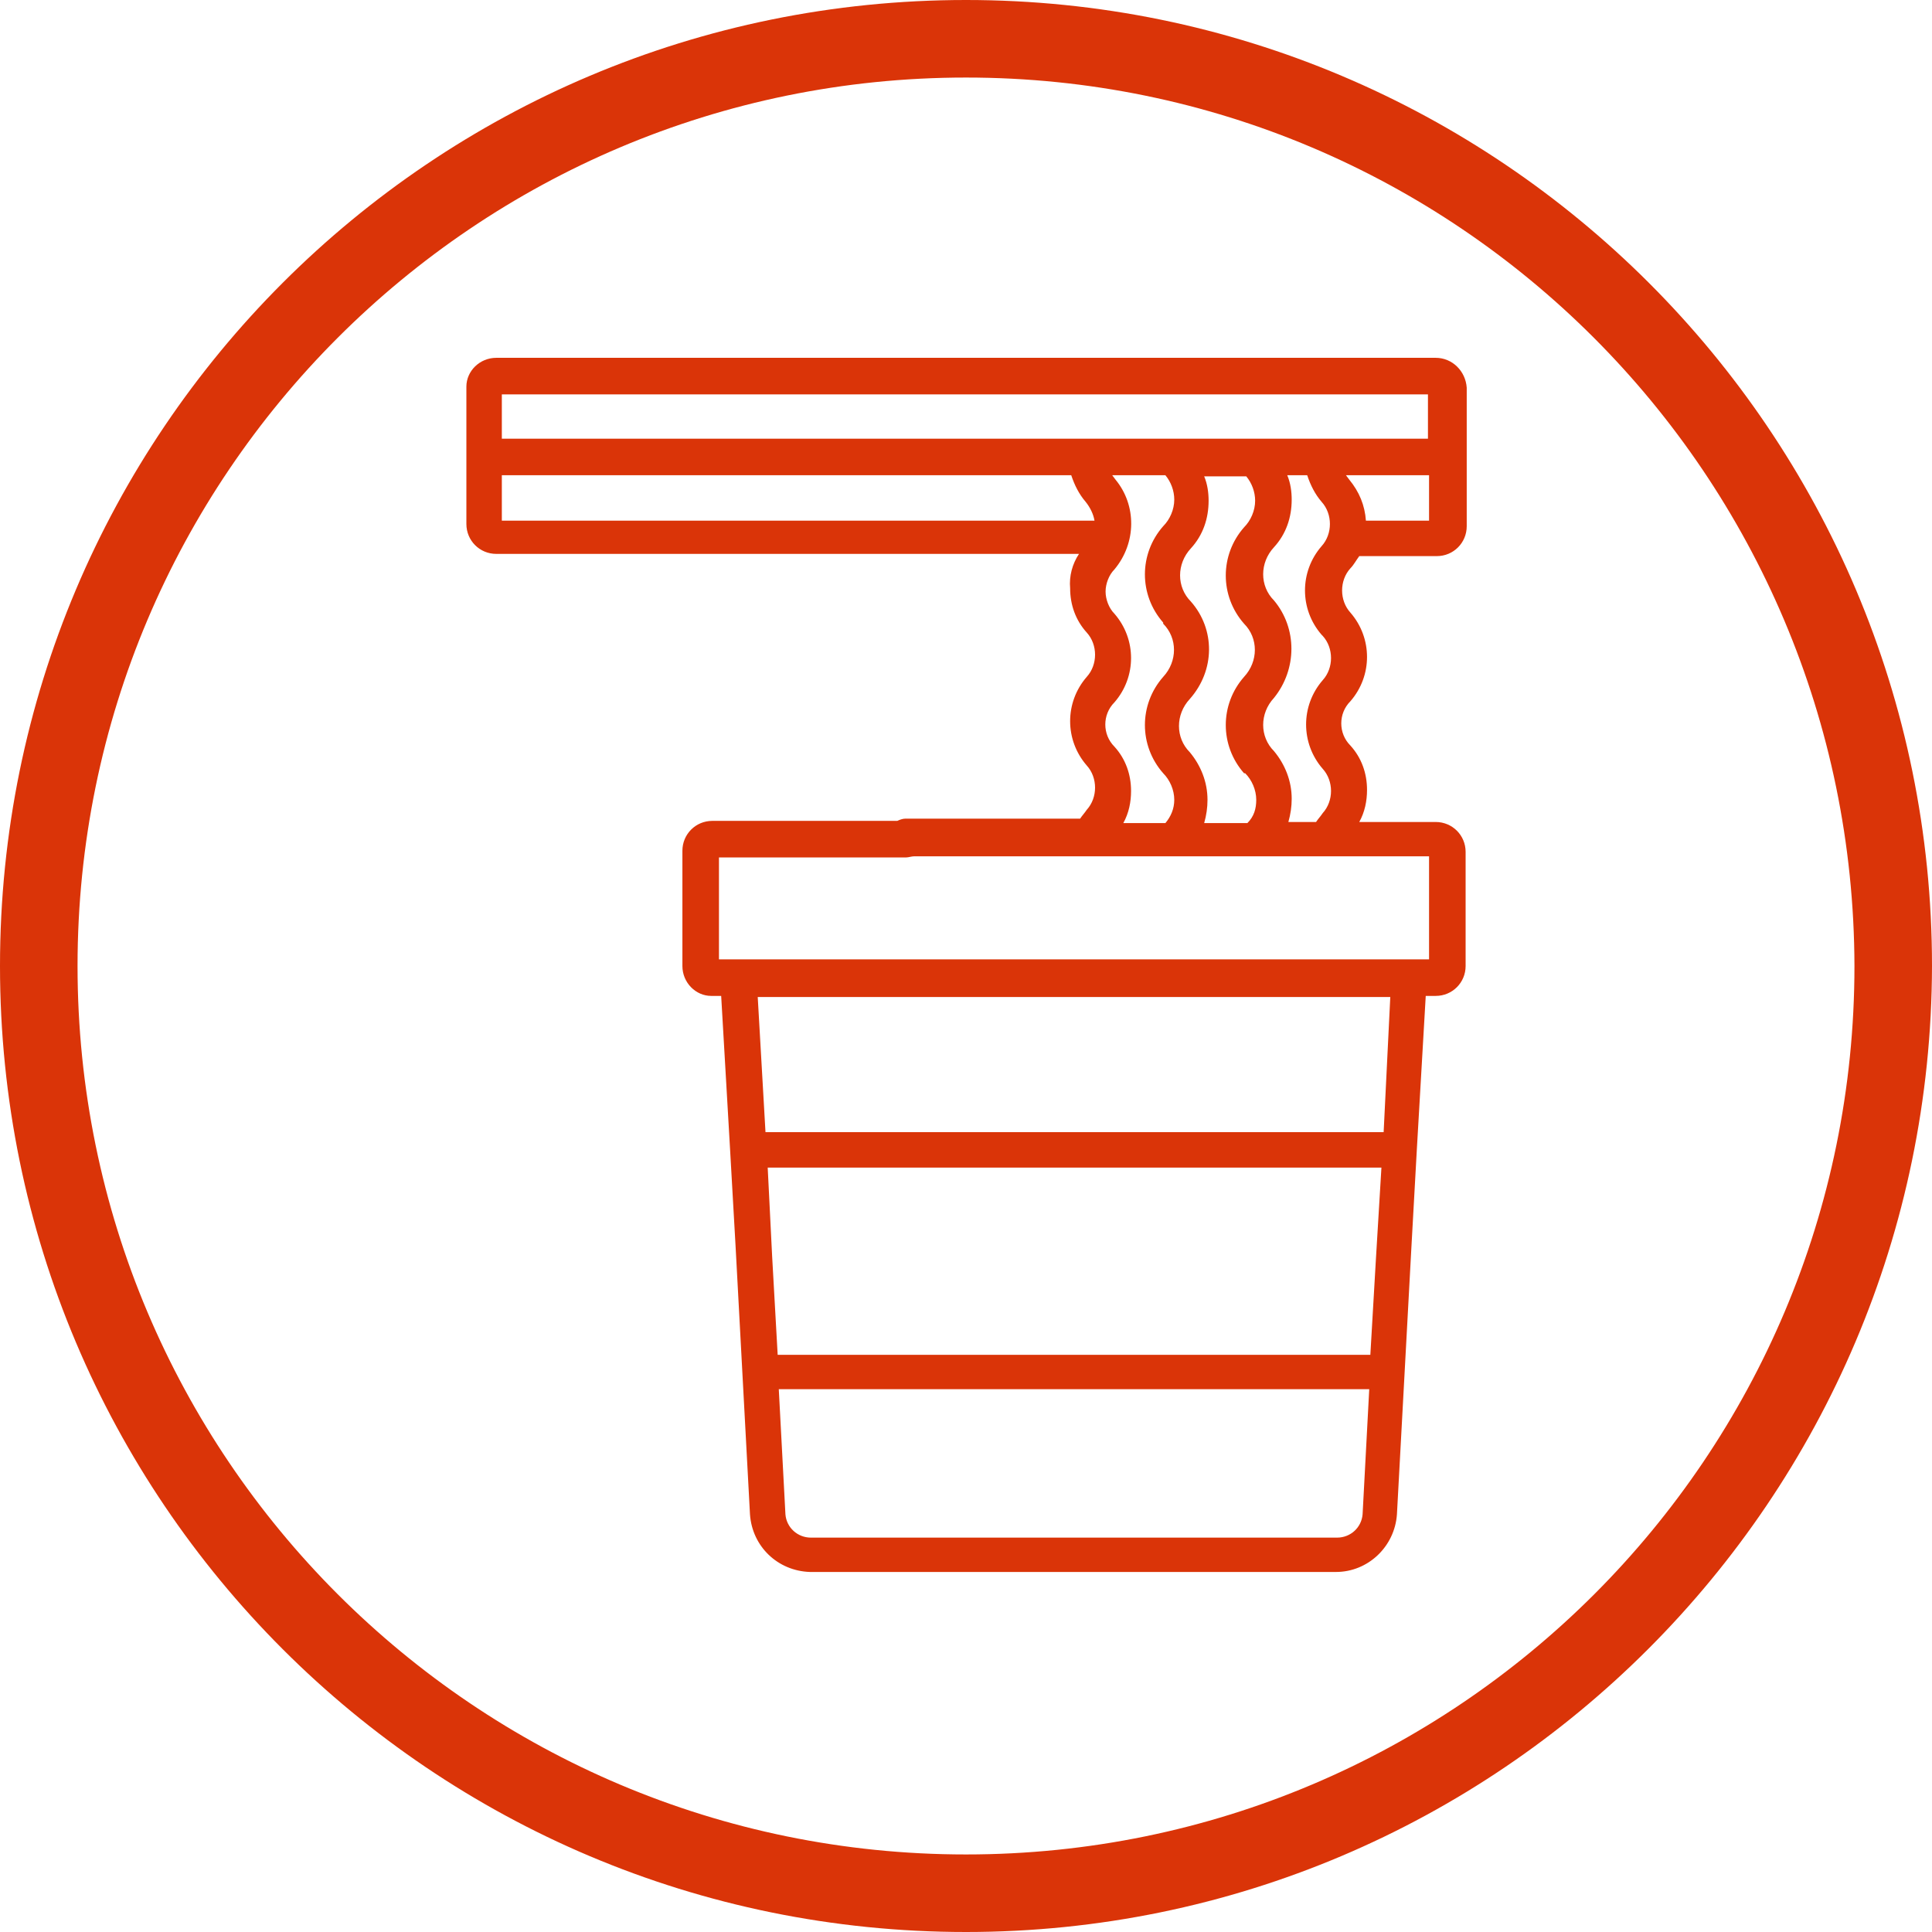
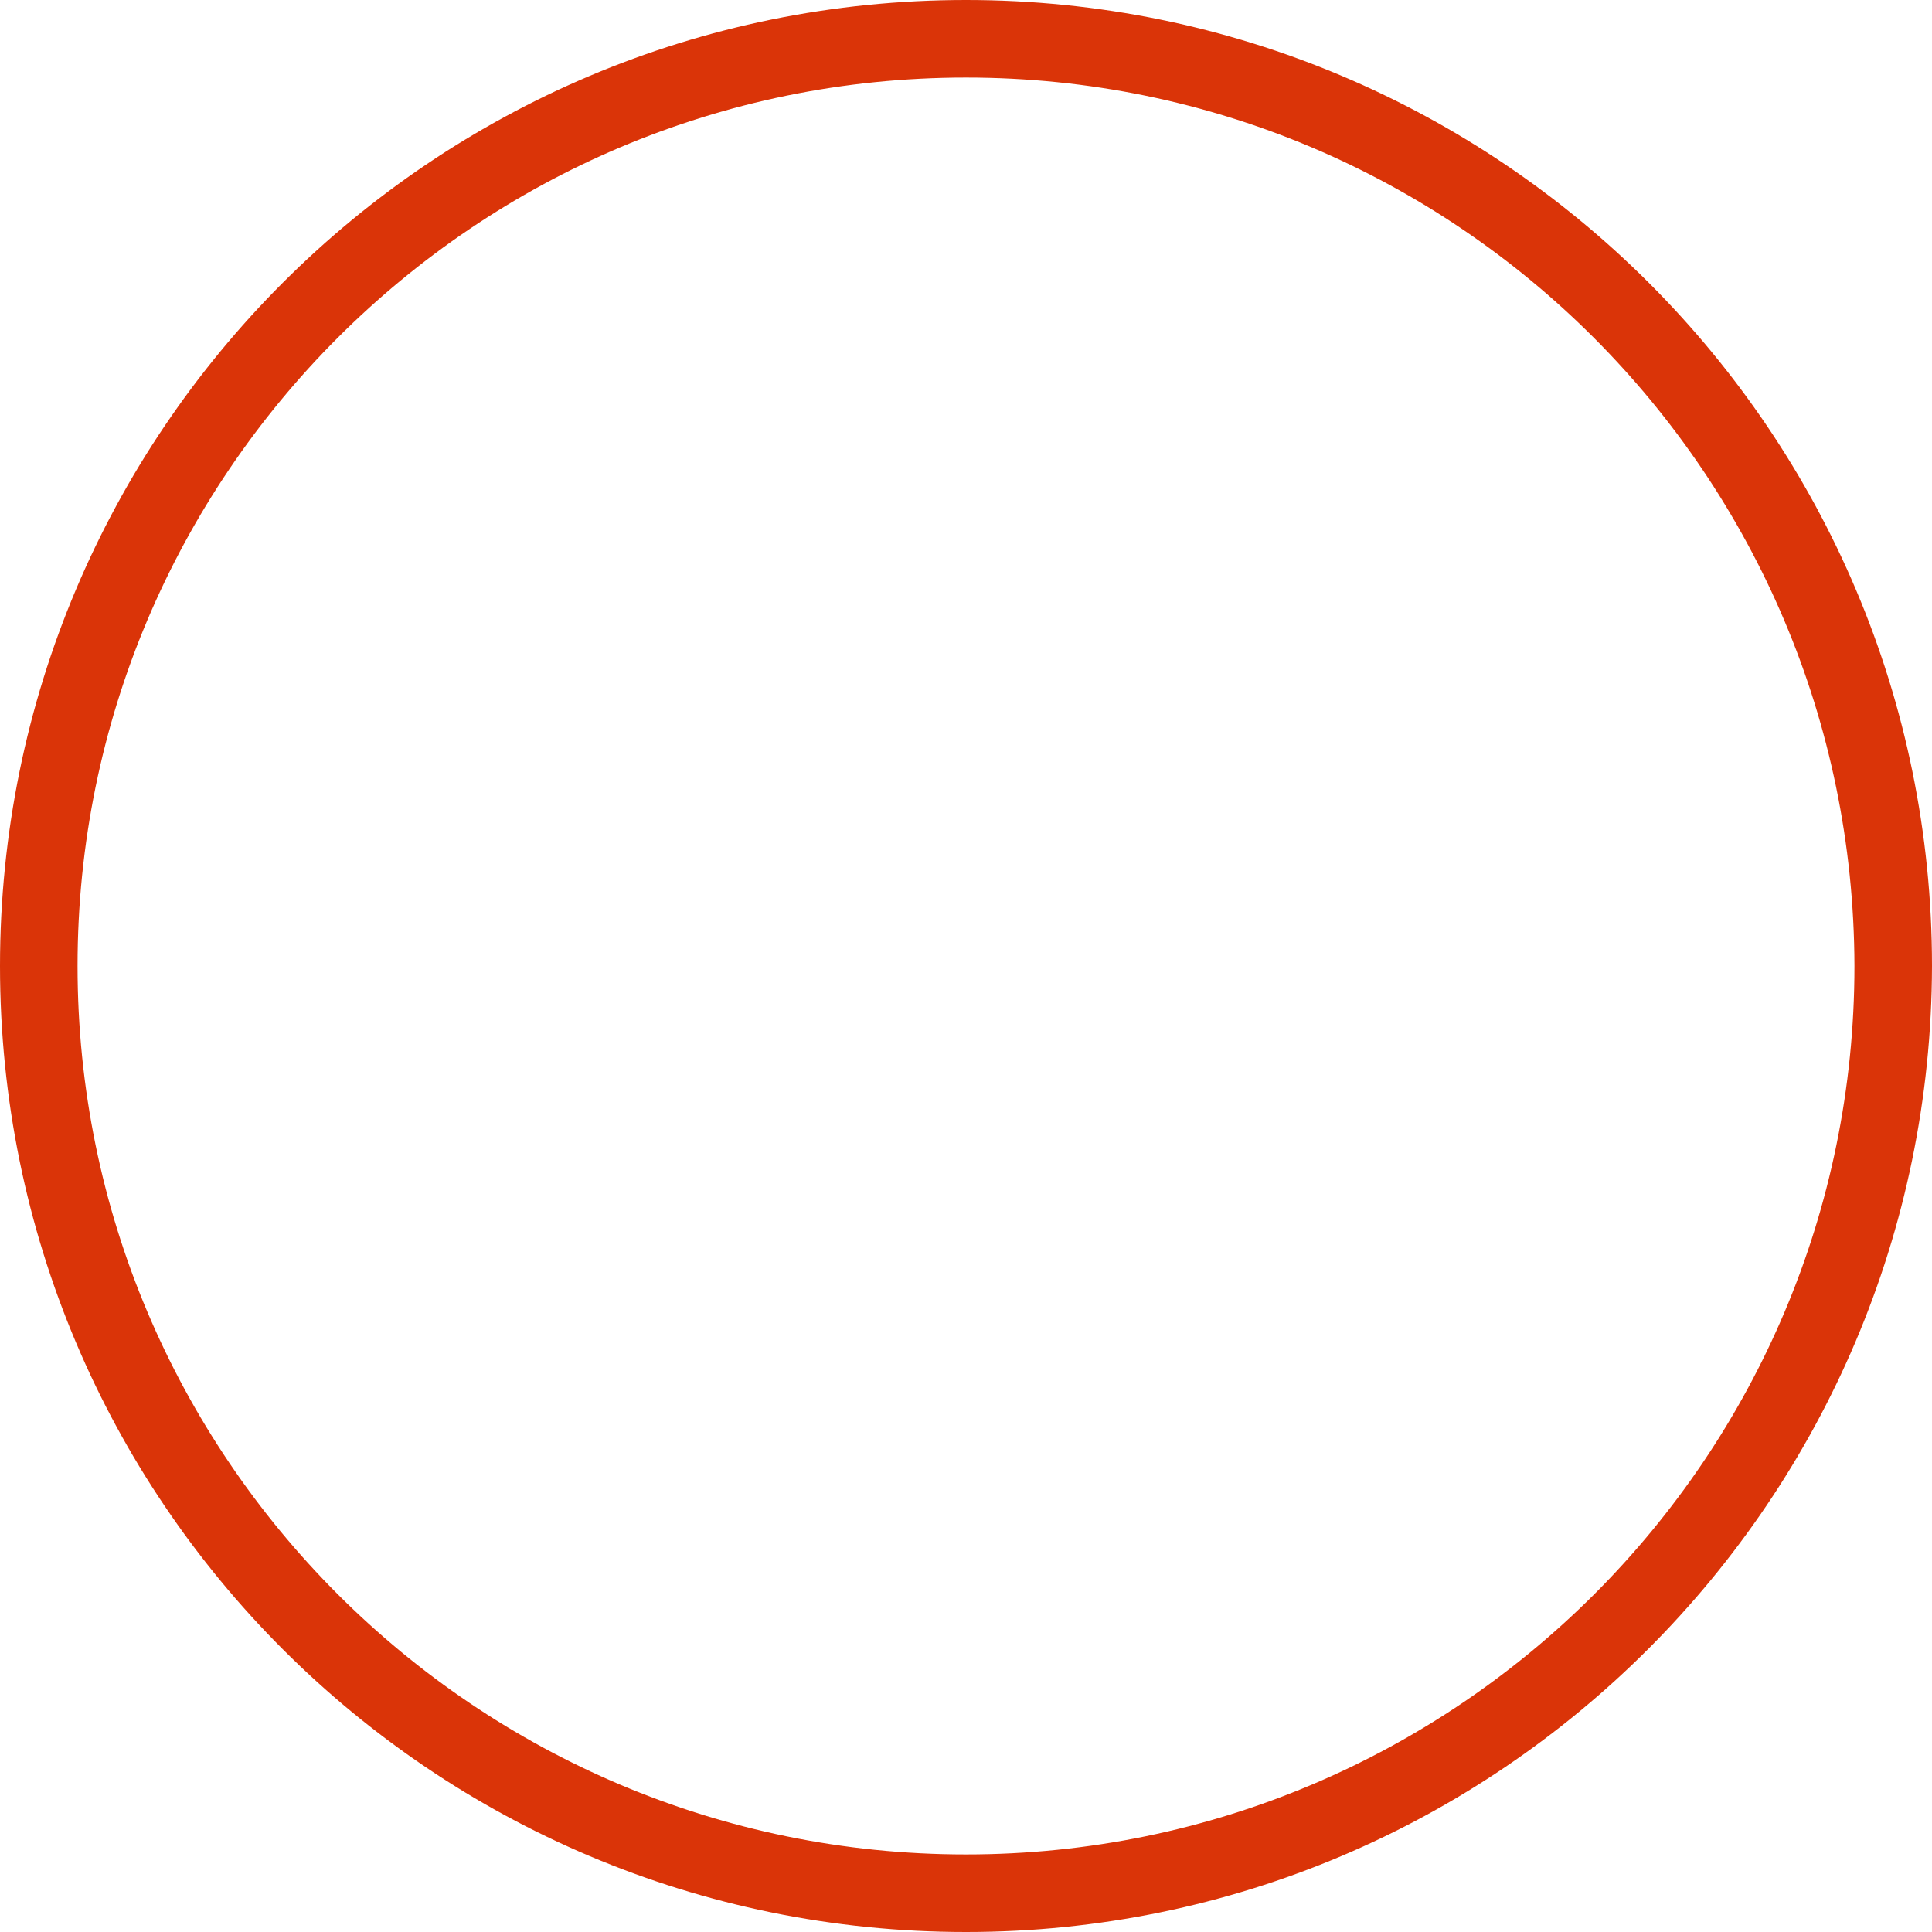
<svg xmlns="http://www.w3.org/2000/svg" version="1.1" id="Layer_1" x="0px" y="0px" viewBox="0 0 174.4 174.4" style="enable-background:new 0 0 174.4 174.4;" xml:space="preserve">
  <style type="text/css"> .st0{fill:#DA3408;} </style>
  <g>
-     <path class="st0" d="M129.6,32.3h-11.3c-0.1,0-0.2,0-0.3,0H44.8c-1.5,0-2.7,1.2-2.7,2.6v6.2v6.2c0,1.5,1.2,2.7,2.7,2.7h52.6 c-0.6,0.9-0.9,2-0.8,3.1c0,1.5,0.5,2.9,1.5,4c1,1.1,1,2.9,0,4c-2,2.3-2,5.7,0,8c1,1.1,1,2.9,0,4c-0.2,0.3-0.4,0.5-0.6,0.8H81.7 c-0.2,0-0.5,0.1-0.7,0.2H64.3c-1.5,0-2.7,1.2-2.7,2.7v10.4c0,1.5,1.2,2.7,2.6,2.7c0,0,0,0,0,0h0.9l0.8,13.8l0.5,8.8l1.3,24.2 c0.2,2.9,2.5,5.1,5.4,5.2h47.5c2.9,0,5.3-2.3,5.5-5.2l1.3-24l0.5-9l0.8-13.8h0.9c1.5,0,2.7-1.2,2.7-2.7V76.9c0-1.5-1.2-2.7-2.7-2.7 h-6.9c0.5-0.9,0.7-1.9,0.7-2.9c0-1.5-0.5-2.9-1.5-4c-1.1-1.1-1.1-2.9,0-4c2-2.3,2-5.7,0-8c-1-1.1-1-2.9,0-4 c0.3-0.3,0.5-0.7,0.8-1.1h7c1.5,0,2.7-1.2,2.7-2.7V35h0C132.3,33.5,131.1,32.3,129.6,32.3z M45.3,47v-4.1h51.4 c0.3,0.9,0.7,1.7,1.3,2.4c0.4,0.5,0.7,1.1,0.8,1.7L45.3,47z M123,136.7c-0.1,1.2-1.1,2.1-2.3,2.1H73.2c-1.2,0-2.2-0.9-2.3-2.1 l-0.6-11.3h53.3L123,136.7z M124.2,113.7l-0.5,8.6H70.2l-0.5-8.9l-0.4-8h55.4L124.2,113.7z M124.9,102.2H69.1L68.4,90h57.1 L124.9,102.2z M129,77.3v9.3H64.9v-9.2h16.9c0.2,0,0.5-0.1,0.7-0.1H129z M100.7,43.3l-0.3-0.4h4.8c0.5,0.6,0.8,1.4,0.8,2.2 c0,0.9-0.4,1.8-1,2.4c-2.2,2.5-2.2,6.2,0,8.7v0.1c1.3,1.3,1.3,3.4,0,4.8c-2.2,2.5-2.2,6.2,0,8.7c0.6,0.6,1,1.5,1,2.4 c0,0.8-0.3,1.5-0.8,2.1h-3.8c0.5-0.9,0.7-1.9,0.7-2.9c0-1.5-0.5-2.9-1.5-4c-1.1-1.1-1.1-2.9,0-4c2-2.3,2-5.7,0-8 c-0.5-0.5-0.8-1.3-0.8-2c0-0.7,0.3-1.5,0.8-2C102.6,49,102.6,45.6,100.7,43.3z M107.5,54.3c-1.3-1.3-1.3-3.4,0-4.8 c1.1-1.2,1.6-2.7,1.6-4.3c0-0.7-0.1-1.5-0.4-2.2h3.8c0.5,0.6,0.8,1.4,0.8,2.2c0,0.9-0.4,1.8-1,2.4c-2.2,2.5-2.2,6.2,0,8.7 c1.3,1.3,1.3,3.4,0,4.8c-2.2,2.5-2.2,6.2,0,8.7h0.1c0.6,0.6,1,1.5,1,2.4c0,0.8-0.2,1.5-0.8,2.1h-3.9c0.2-0.7,0.3-1.4,0.3-2.1 c0-1.6-0.6-3.1-1.6-4.3c-1.3-1.3-1.3-3.4,0-4.8C109.7,60.5,109.7,56.8,107.5,54.3z M115,54.2c-1.3-1.3-1.3-3.4,0-4.8 c1.1-1.2,1.6-2.7,1.6-4.3c0-0.7-0.1-1.5-0.4-2.2h1.8c0.3,0.9,0.7,1.7,1.3,2.4c1,1.1,1,2.9,0,4c-2,2.3-2,5.7,0,8l0.1,0.1 c1,1.1,1,2.9,0,4c-2,2.3-2,5.7,0,8c1,1.1,1,2.9,0,4c-0.2,0.3-0.4,0.5-0.6,0.8h-2.5c0.2-0.7,0.3-1.4,0.3-2.1c0-1.6-0.6-3.1-1.6-4.3 c-1.3-1.3-1.3-3.4,0-4.8C117.1,60.4,117.1,56.7,115,54.2z M129,47h-5.7c-0.1-1.4-0.6-2.6-1.5-3.7l-0.3-0.4h7.5V47z M129,39.6H45.3 v-4h75.4c0.1,0,0.2,0,0.3,0h7.9V39.6z" />
    <path class="st0" d="M87.2,0C39,0,0,39,0,87.2s39,87.2,87.2,87.2c48.1,0,87.1-39.1,87.2-87.2C174.4,39,135.3,0,87.2,0z M87.2,167.4 C42.9,167.4,7,131.5,7,87.2S42.9,7,87.2,7c44.3,0,80.1,35.9,80.2,80.2C167.4,131.5,131.5,167.4,87.2,167.4z" />
  </g>
</svg>